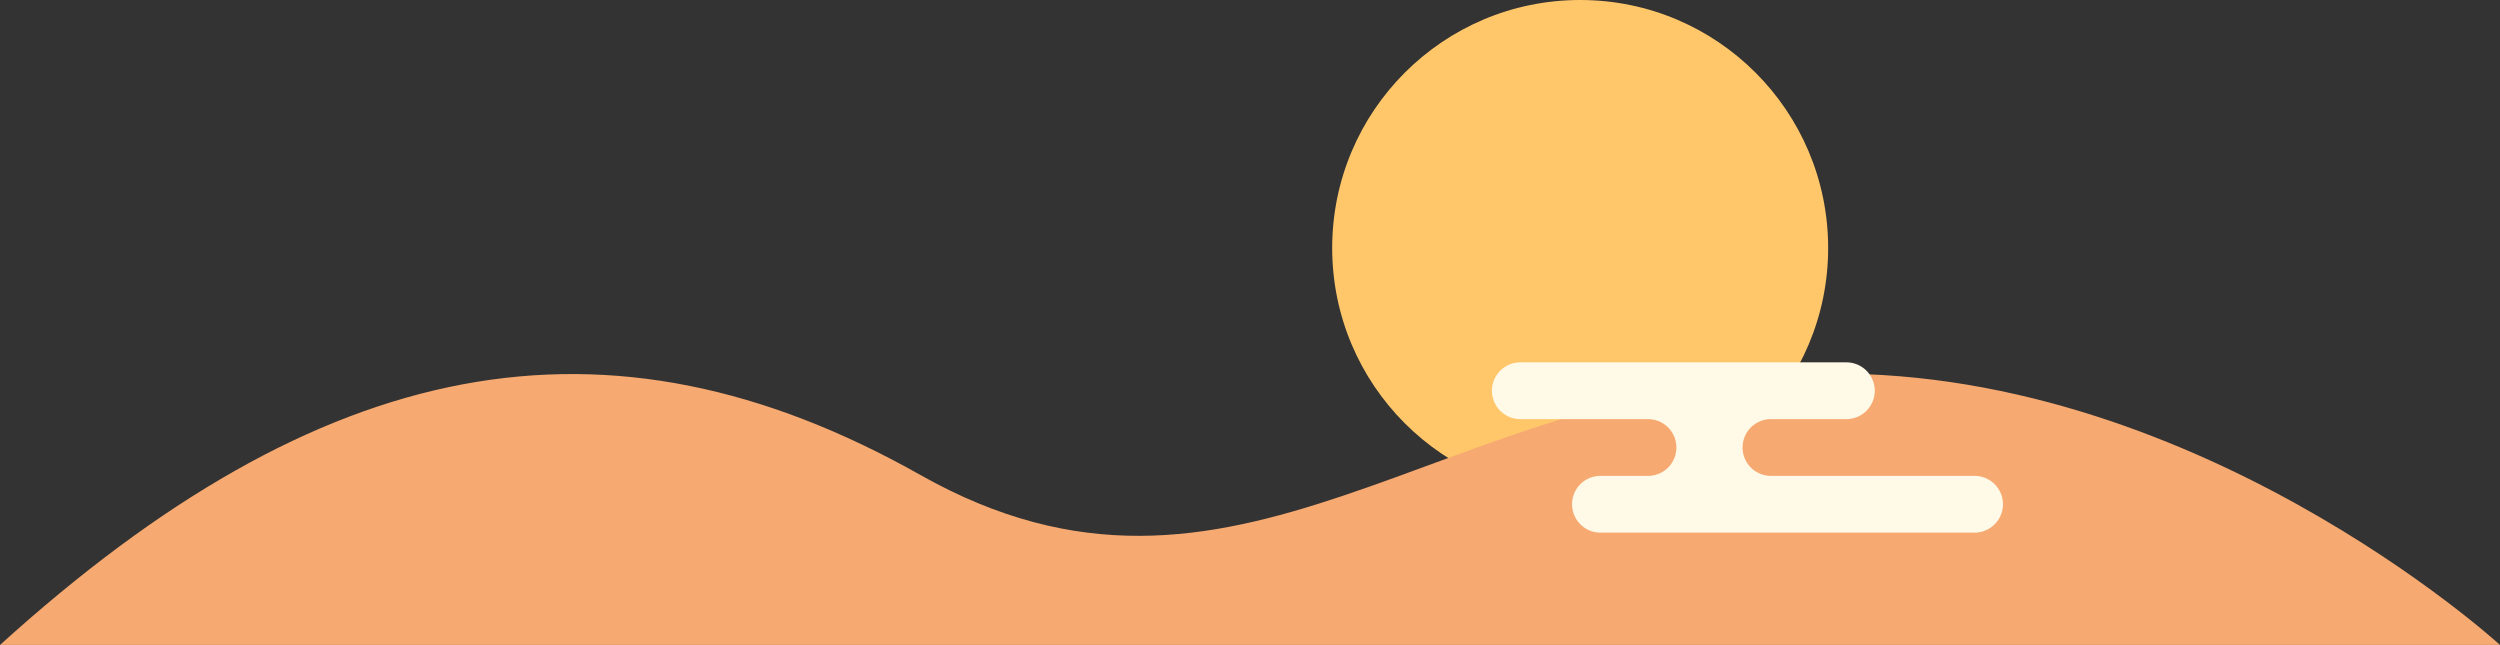
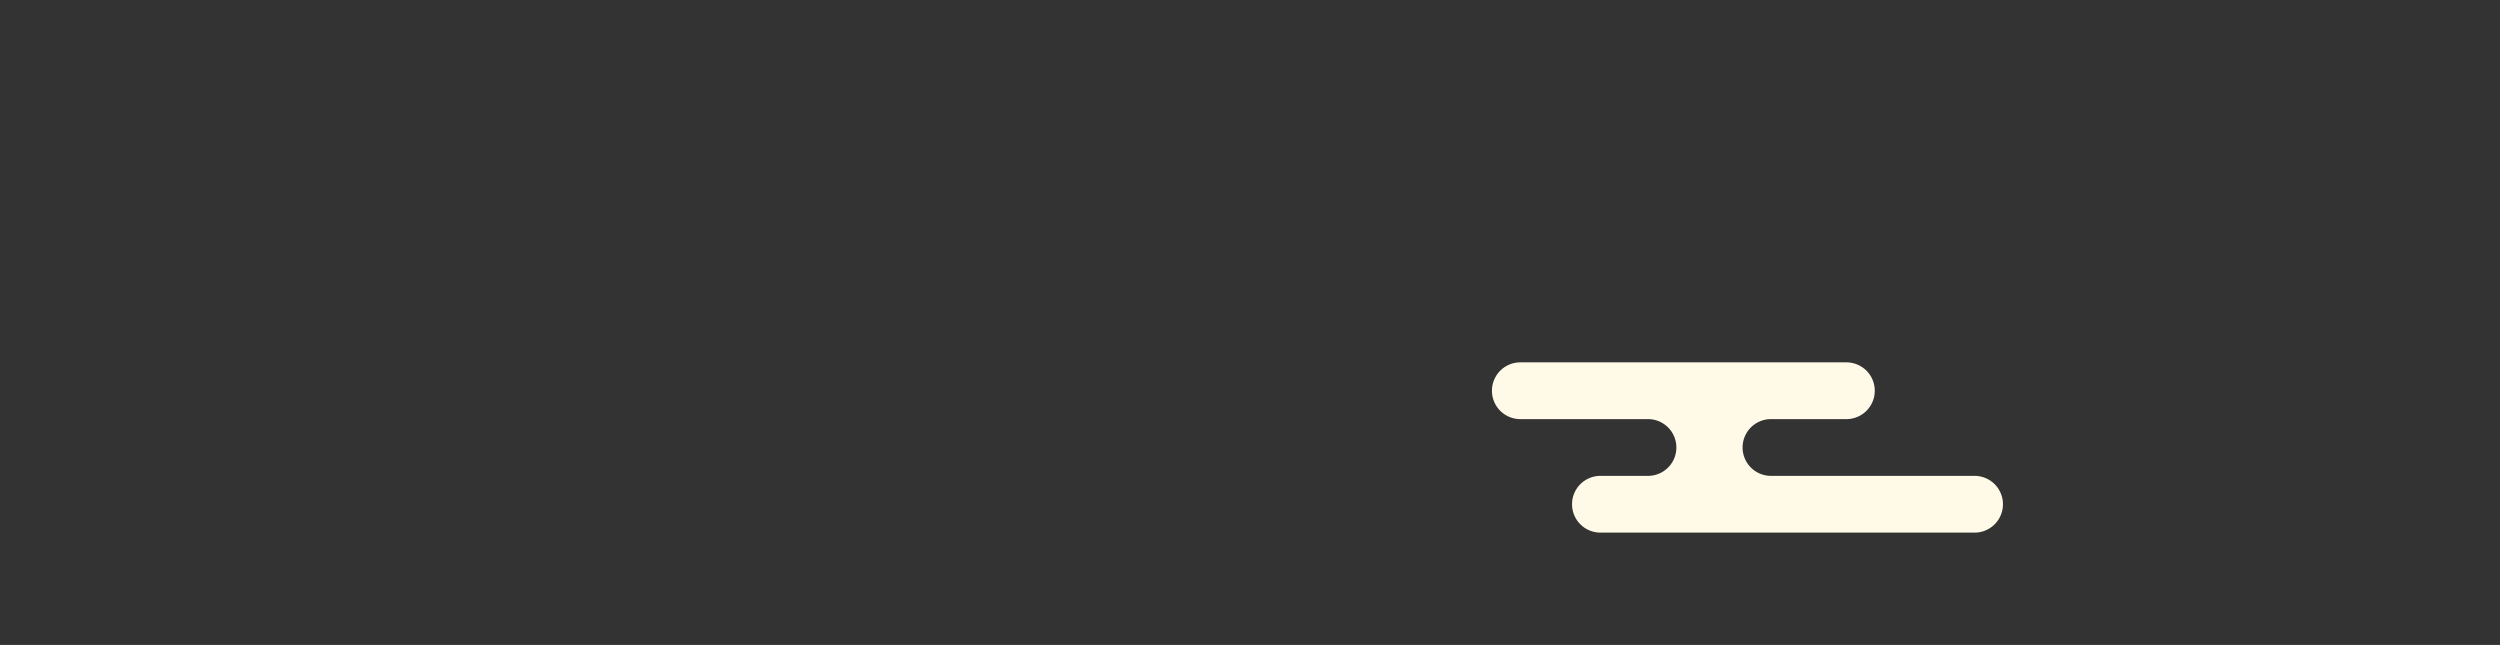
<svg xmlns="http://www.w3.org/2000/svg" viewBox="0 0 797.946 205.856" width="100%" style="vertical-align: middle; max-width: 100%; width: 100%;">
  <rect x="0" y="0" width="797.946" height="205.856" fill="#333333" stroke="none" />
  <g>
    <g>
-       <circle cx="504.356" cy="79.151" r="79.151" fill="rgb(255, 199, 106)">
-      </circle>
-       <path d="M0,205.856c102.472-92.828,193.339-110.911,293.777-54.25s164.332-28.262,284.887-32.215,219.282,86.465,219.282,86.465Z" fill="rgb(246,169,112)">
-      </path>
      <path d="M639.3,160.942A9.053,9.053,0,0,1,630.246,170H510.915a9.057,9.057,0,1,1,0-18.113h15.092a9.057,9.057,0,1,0,0-18.114H485.253a9.057,9.057,0,0,1,0-18.114H589.329a9.057,9.057,0,0,1,0,18.114H565.252a9.057,9.057,0,1,0,0,18.114h64.994A9.054,9.054,0,0,1,639.3,160.942Z" fill="rgb(255, 249, 231)">
     </path>
    </g>
  </g>
</svg>